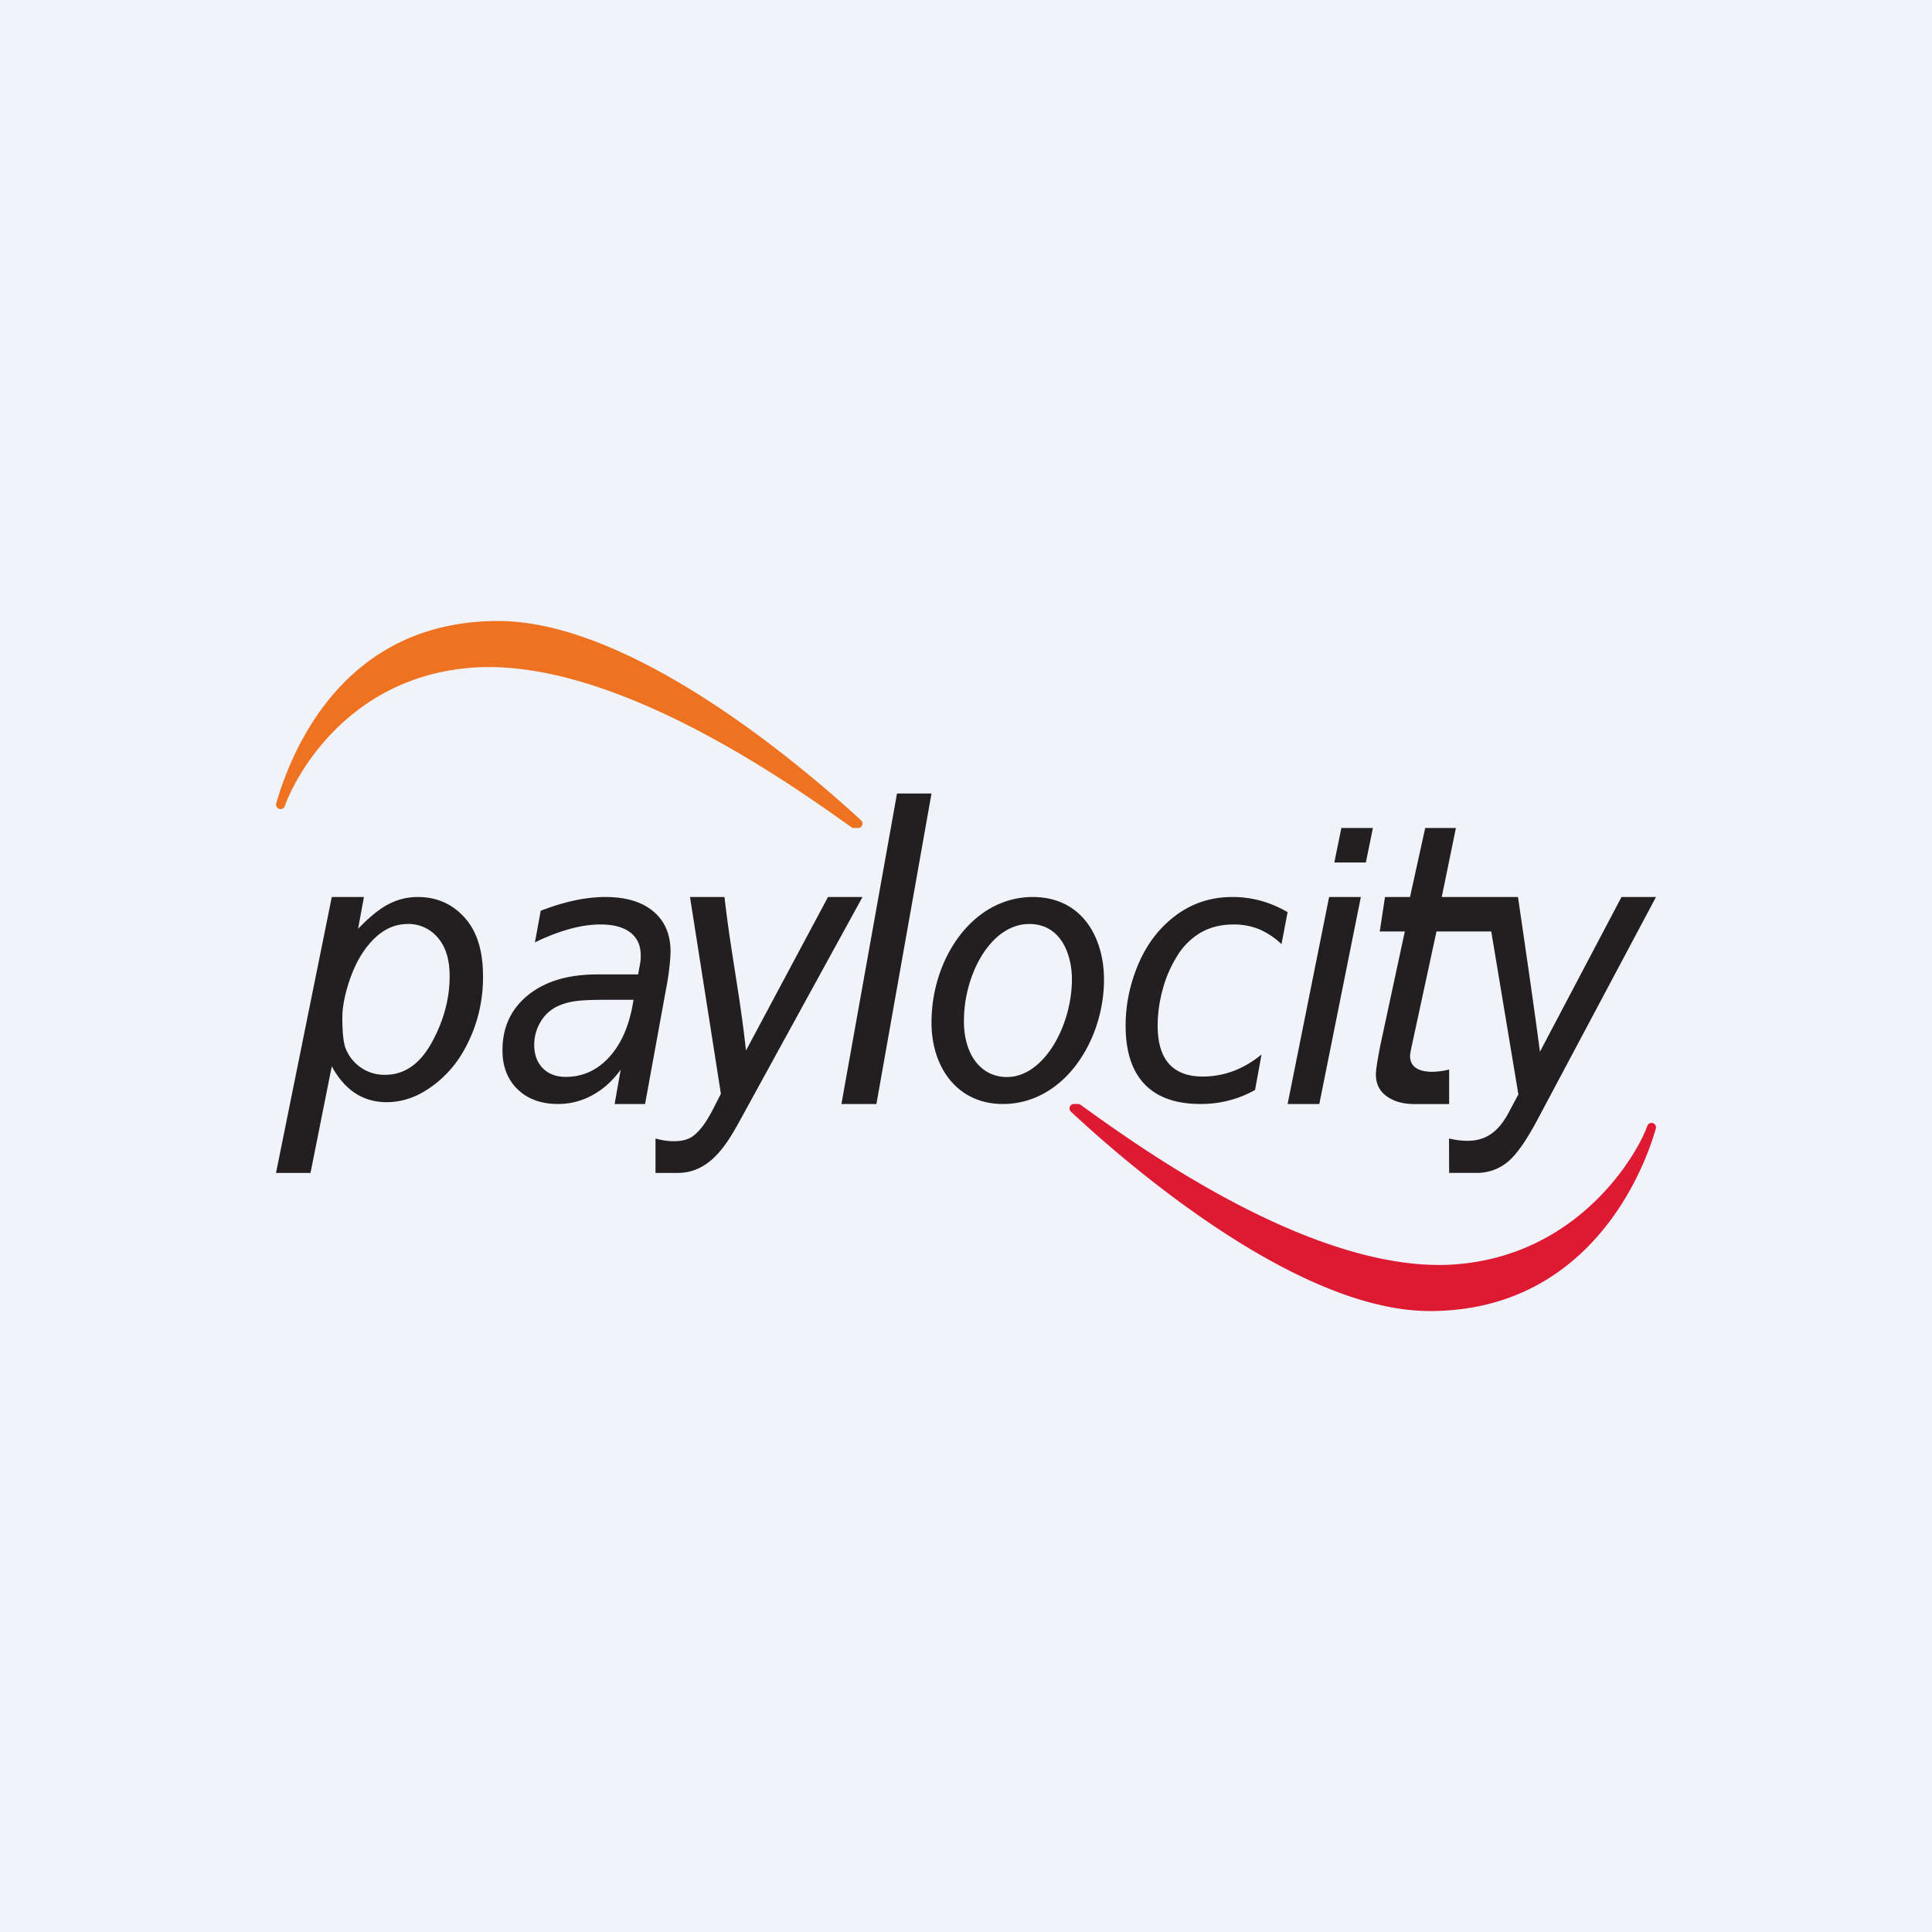
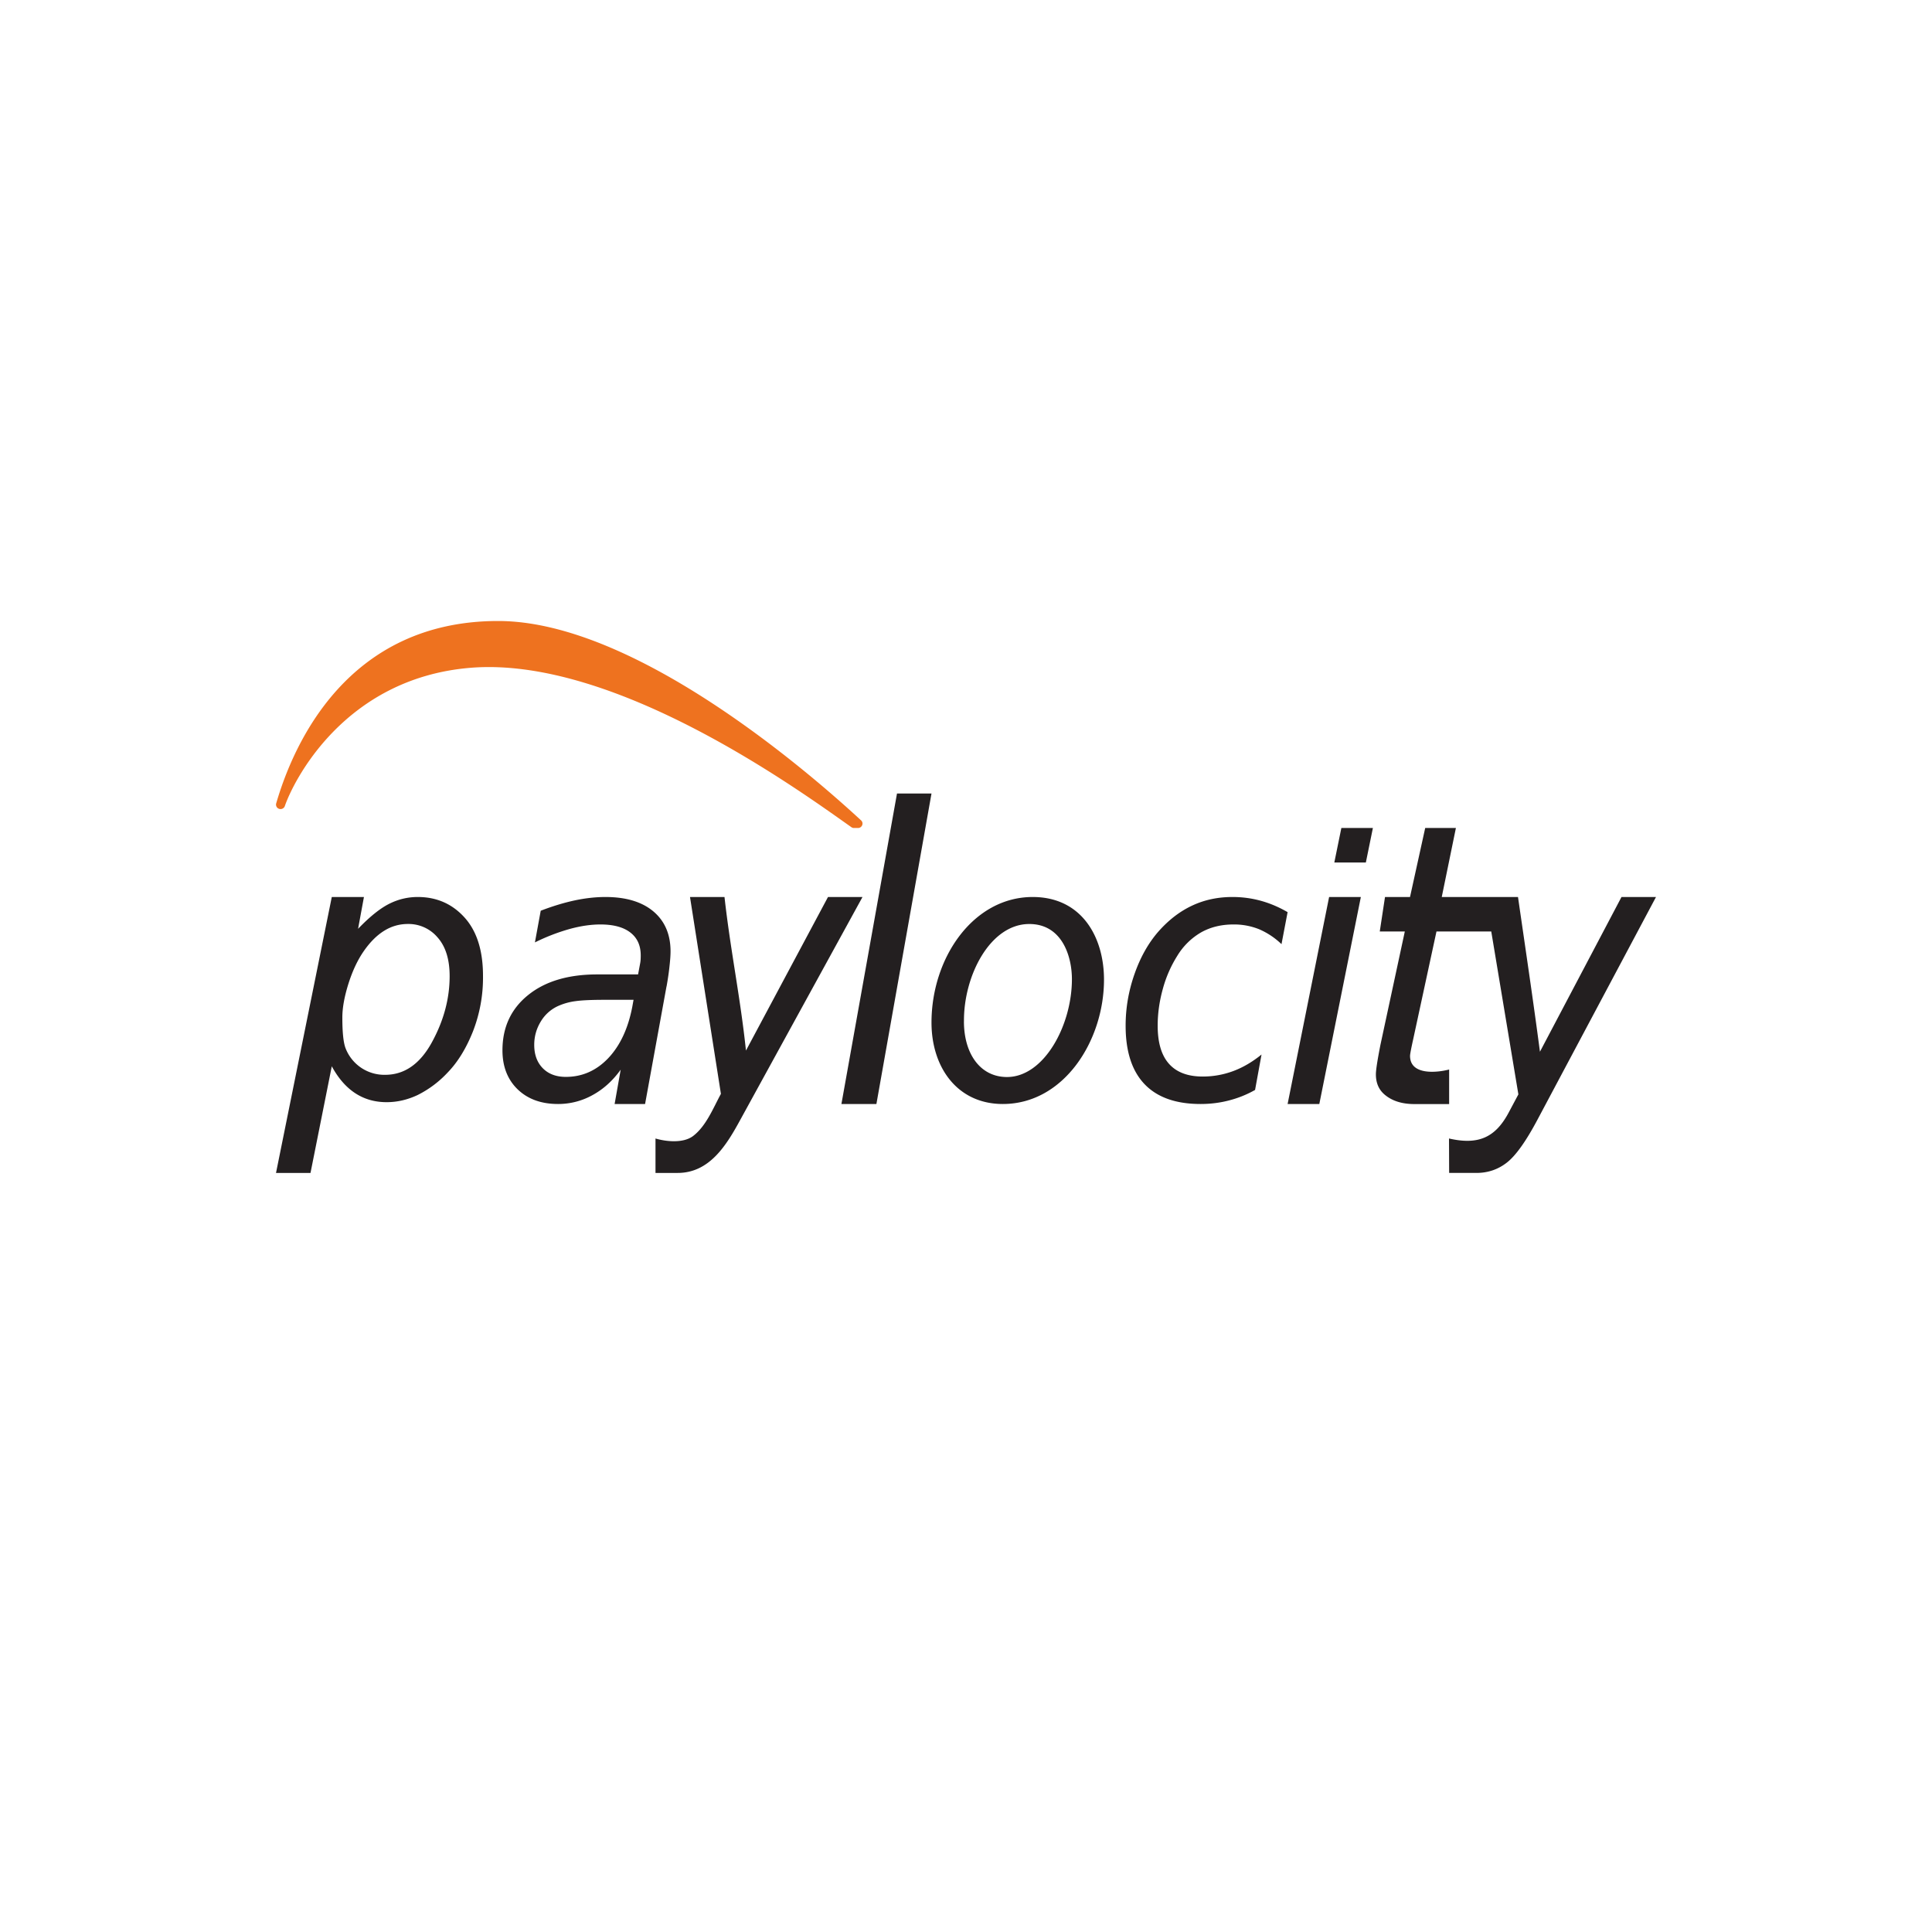
<svg xmlns="http://www.w3.org/2000/svg" width="56" height="56">
-   <path fill="#F0F3FA" d="M0 0h56v56H0z" />
+   <path fill="#F0F3FA" d="M0 0h56H0z" />
  <path d="M24.869 24c.118 0 .176-.142.09-.221C23.375 22.316 18.369 18 14.438 18c-4.373 0-5.934 3.57-6.433 5.289a.129.129 0 00.126.162.13.13 0 00.125-.087c.238-.697 1.703-3.697 5.364-4.006 4.208-.356 9.59 3.583 11.057 4.618a.131.131 0 00.076.024h.116z" fill="#EE721F" />
-   <path d="M31.13 32a.128.128 0 00-.09.221c1.567 1.463 6.516 5.78 10.404 5.78 4.323 0 6.058-3.572 6.551-5.29a.128.128 0 00-.125-.162.13.13 0 00-.123.087c-.235.697-1.874 3.698-5.494 4.007-4.162.355-9.483-3.584-10.933-4.62a.128.128 0 00-.076-.023h-.114" fill="#DD1A32" />
  <path d="M9.923 29.493c0 .425.03.72.091.884a1.204 1.204 0 001.15.777c.558 0 1.01-.314 1.353-.94.344-.627.516-1.267.516-1.921 0-.482-.115-.854-.346-1.117a1.102 1.102 0 00-.862-.394c-.248 0-.477.065-.688.196-.211.13-.407.325-.588.584-.181.259-.33.575-.449.95-.118.376-.177.702-.177.98zM8 33.999L9.617 26h.932l-.17.922c.334-.347.632-.587.895-.721s.542-.201.835-.201c.544 0 .996.197 1.354.592.358.395.537.96.537 1.696a4.29 4.29 0 01-.296 1.62c-.196.488-.438.88-.725 1.176a3.053 3.053 0 01-.87.654c-.293.139-.594.209-.902.209-.684 0-1.214-.347-1.59-1.04L9 33.998H8zM17.539 28.98c-.38 0-.664.012-.85.038a1.793 1.793 0 00-.485.13 1.122 1.122 0 00-.523.451c-.13.21-.196.438-.196.687 0 .282.082.507.247.676.165.168.388.252.67.252.473 0 .882-.18 1.226-.54.343-.361.576-.856.698-1.485l.038-.21h-.825zm1.78-.388L18.698 32h-.883l.176-.995c-.23.32-.502.566-.816.737a2.047 2.047 0 01-.998.258c-.49 0-.88-.142-1.174-.426-.292-.284-.439-.66-.439-1.13 0-.667.247-1.2.742-1.6.494-.4 1.163-.6 2.008-.6h1.181l.058-.31a.866.866 0 00.014-.097c.003-.034.005-.082.005-.143 0-.29-.101-.511-.303-.666-.201-.155-.49-.232-.864-.232-.275 0-.572.043-.89.13a5.784 5.784 0 00-1.01.39l.168-.918c.345-.133.673-.232.984-.299.31-.066.608-.099.892-.099.596 0 1.059.14 1.39.418.331.28.497.665.497 1.159 0 .108-.01.251-.03.428-.018.177-.047.373-.085.587zM19 33.998V33c.316.093.807.142 1.091-.073.38-.291.581-.81.805-1.221L20 26h1c.17 1.528.462 2.923.622 4.451L24 26h1l-3.535 6.445c-.398.732-.89 1.553-1.823 1.553H19zM24.389 32L26 23h1l-1.597 9h-1.014zM27.94 29.605c0 .936.471 1.613 1.248 1.613 1.073 0 1.882-1.495 1.882-2.835 0-.664-.285-1.6-1.236-1.6-1.138 0-1.904 1.505-1.893 2.822zm4.06-1.21C32 30.162 30.84 32 29.068 32 27.744 32 27 30.933 27 29.64c0-1.885 1.215-3.64 2.932-3.64C31.365 26 32 27.174 32 28.395zM36.38 31.592a3.084 3.084 0 01-.75.303c-.266.07-.543.105-.83.105-.715 0-1.256-.191-1.623-.574-.367-.383-.55-.948-.55-1.696 0-.507.085-1.005.256-1.493.17-.488.401-.898.691-1.232.297-.337.623-.588.98-.755.355-.167.745-.25 1.17-.25.284 0 .558.037.823.11.265.073.523.183.775.329l-.177.928a2.165 2.165 0 00-.65-.433 1.937 1.937 0 00-.743-.138c-.35 0-.662.076-.933.227a1.952 1.952 0 00-.694.681 3.524 3.524 0 00-.419.957c-.1.359-.15.715-.15 1.069 0 .49.108.858.327 1.104.219.247.545.37.979.37.306 0 .6-.053.883-.158.283-.105.556-.265.821-.48l-.187 1.026zM38.676 25l.204-1h.914l-.204 1h-.914zm-1.354 7l1.203-6h.92l-1.204 6h-.919zM47 26l-2.364 4.485c-.197-1.497-.42-2.99-.636-4.485h-2.21l.41-2h-.89l-.44 2h-.725l-.152 1h.726l-.706 3.283c-.088.447-.132.733-.132.857 0 .245.081.438.244.58.216.188.507.282.873.282h1.006V31c-.314.084-1.133.189-1.133-.396 0-.078.091-.48.091-.48L41.637 27h1.588l.786 4.721-.295.553c-.39.716-.89.915-1.716.726l.004.998h.789c.335 0 .63-.1.888-.303.257-.202.551-.615.883-1.24L48 26h-1z" fill="#231F20" />
</svg>